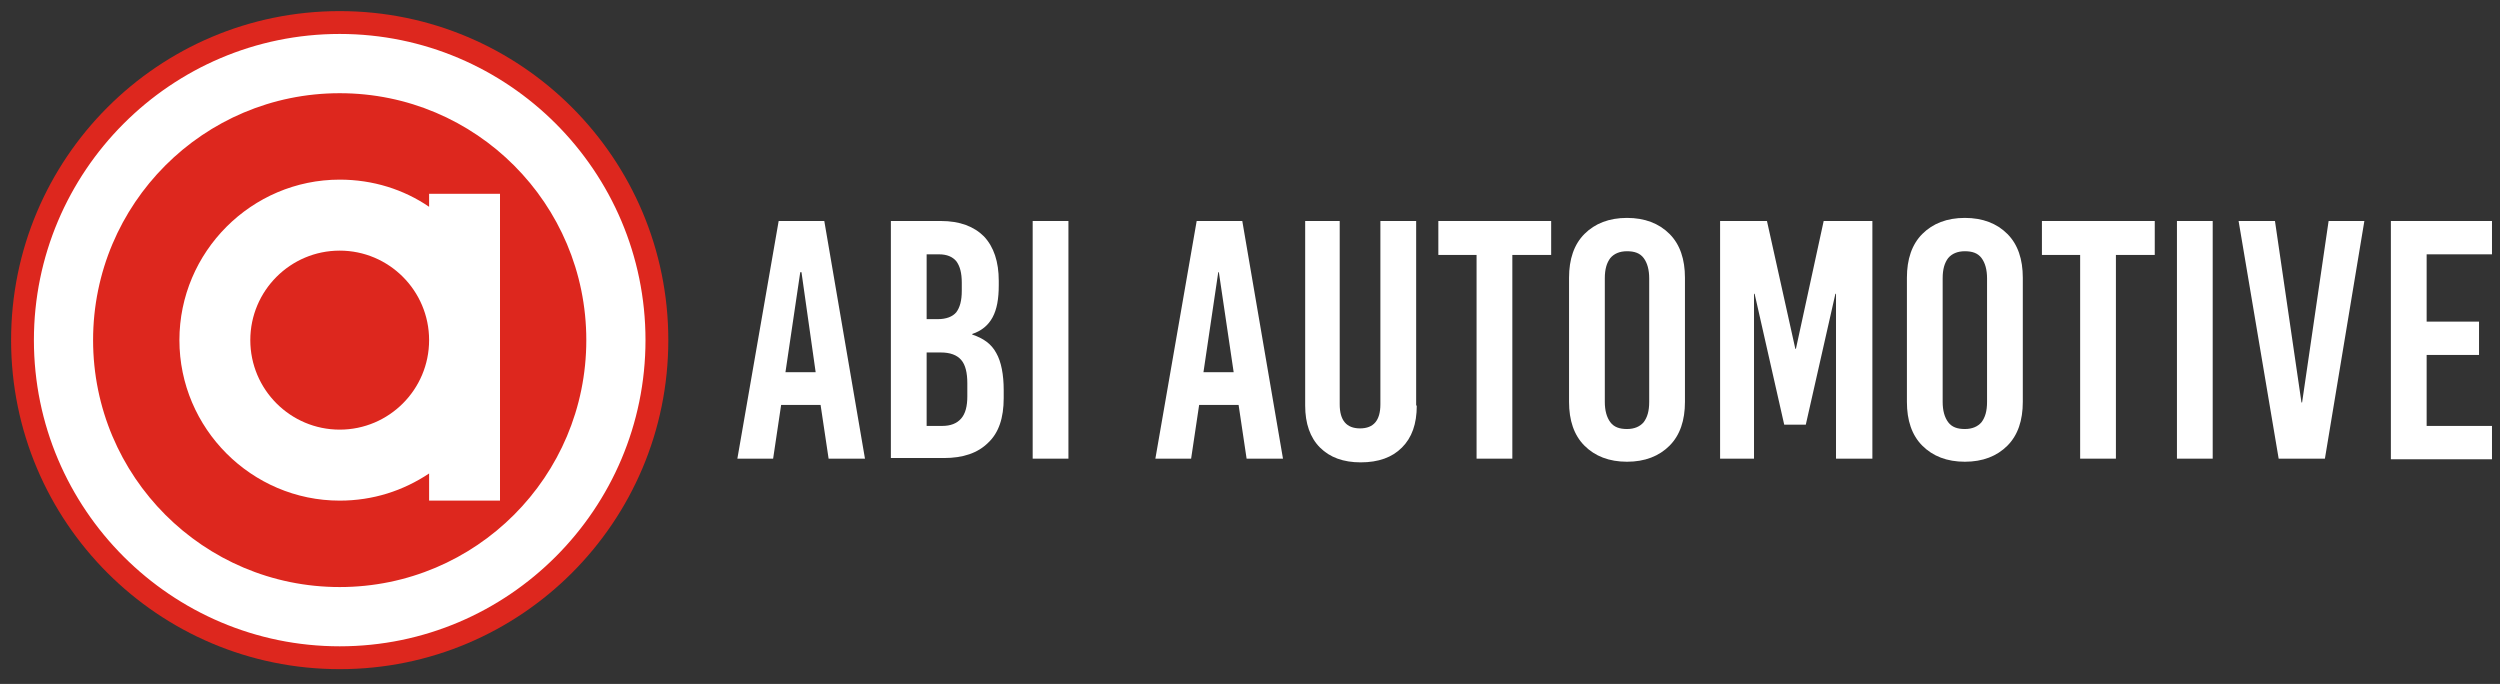
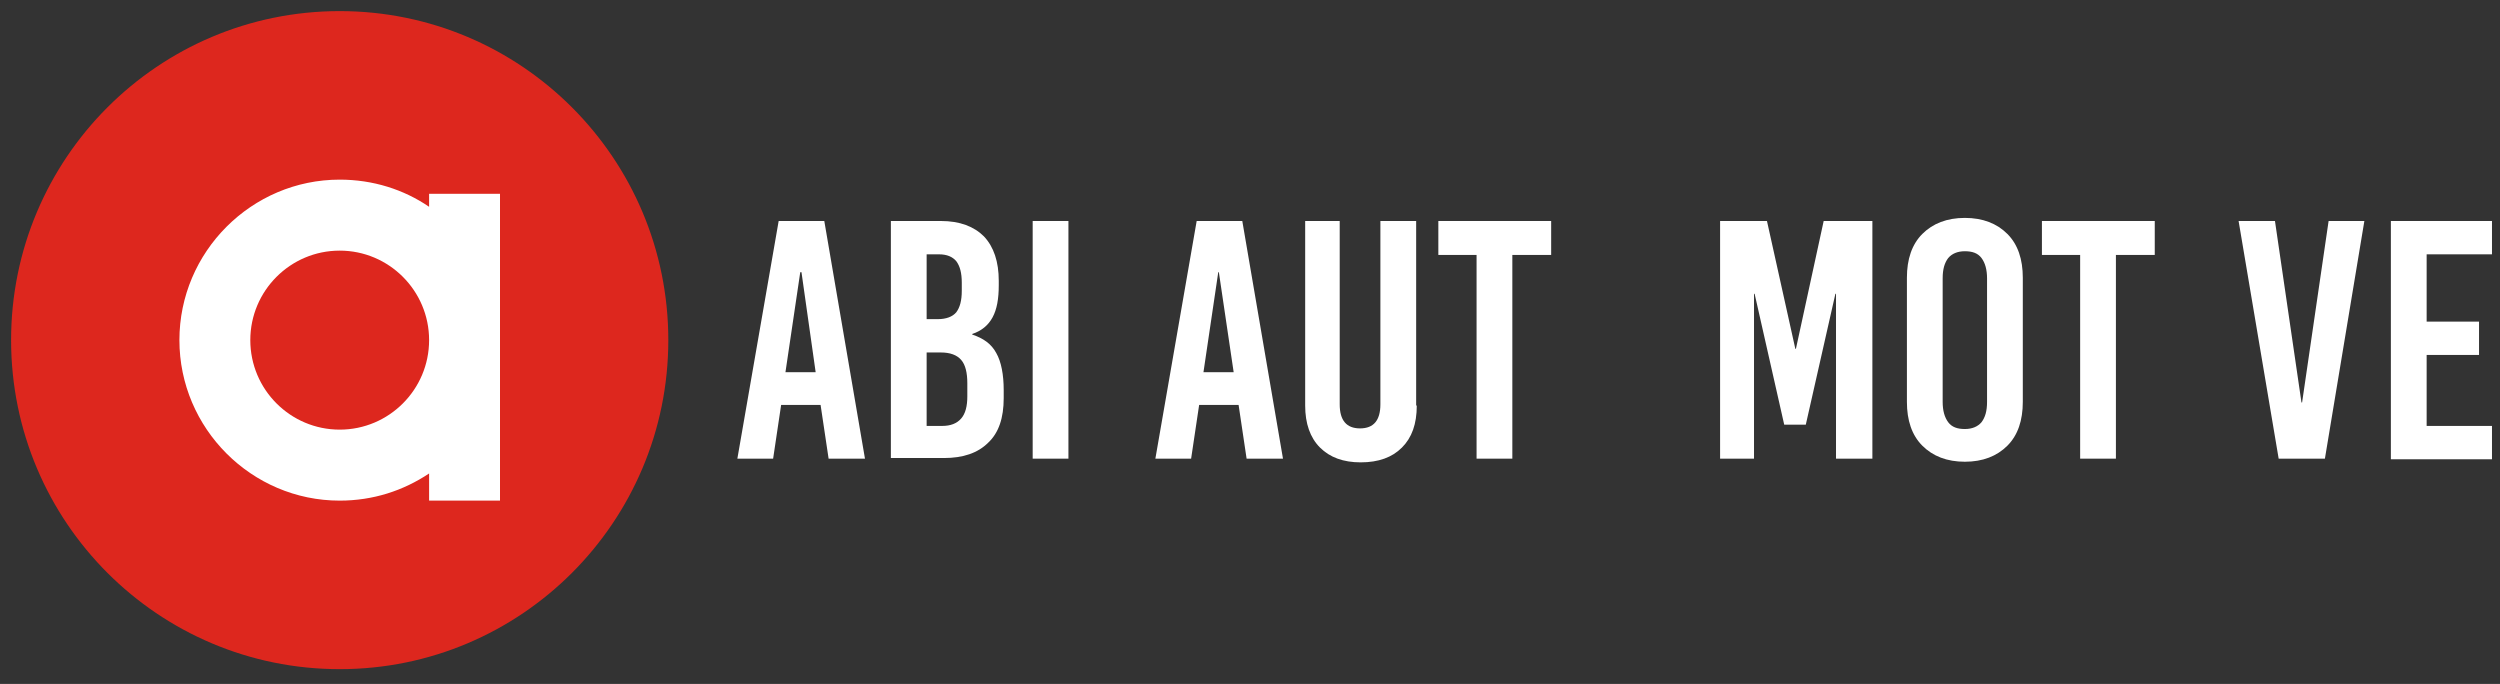
<svg xmlns="http://www.w3.org/2000/svg" width="212" height="58" viewBox="0 0 212 58" fill="none">
  <rect x="0" y="0" width="212" height="58" fill="#333333" stroke="none" />
  <path d="M28.807 56.744C44.197 56.744 56.673 44.252 56.673 28.843C56.673 13.434 44.197 0.942 28.807 0.942C13.417 0.942 0.941 13.434 0.941 28.843C0.941 44.252 13.417 56.744 28.807 56.744Z" fill="#DD271E" />
-   <path d="M28.807 54.807C14.534 54.807 2.875 43.186 2.875 28.843C2.875 14.552 14.482 2.879 28.807 2.879C43.08 2.879 54.738 14.5 54.738 28.843C54.738 43.134 43.132 54.807 28.807 54.807ZM28.807 7.904C17.253 7.904 7.894 17.274 7.894 28.843C7.894 40.412 17.253 49.782 28.807 49.782C40.361 49.782 49.719 40.412 49.719 28.843C49.719 17.274 40.361 7.904 28.807 7.904Z" fill="white" />
  <path d="M36.388 16.437V17.536C34.244 16.07 31.63 15.233 28.807 15.233C21.331 15.233 15.214 21.357 15.214 28.843C15.214 36.328 21.331 42.453 28.807 42.453C31.63 42.453 34.192 41.615 36.388 40.15V42.453H42.4V16.437H36.388ZM28.807 36.433C24.624 36.433 21.226 33.031 21.226 28.843C21.226 24.655 24.624 21.253 28.807 21.253C32.989 21.253 36.388 24.655 36.388 28.843C36.388 33.031 32.989 36.433 28.807 36.433Z" fill="white" />
  <path d="M73.35 38.894H70.266L69.586 34.339H66.24L65.561 38.894H62.528L66.031 18.74H69.9L73.35 38.894ZM67.861 23.085L66.606 31.565H69.168L67.966 23.085H67.861Z" fill="white" />
  <path d="M83.441 20.049C84.277 20.939 84.695 22.195 84.695 23.818V24.184C84.695 25.336 84.539 26.226 84.173 26.906C83.807 27.587 83.232 28.058 82.447 28.32V28.372C83.388 28.686 84.068 29.157 84.486 29.942C84.905 30.675 85.114 31.774 85.114 33.083V33.764C85.114 35.439 84.695 36.695 83.807 37.532C82.918 38.422 81.663 38.841 80.042 38.841H75.546V18.74H79.781C81.402 18.74 82.604 19.211 83.441 20.049ZM78.579 21.567V27.063H79.52C80.251 27.063 80.774 26.854 81.088 26.487C81.402 26.069 81.559 25.493 81.559 24.655V23.975C81.559 23.137 81.402 22.561 81.088 22.143C80.774 21.776 80.304 21.567 79.624 21.567H78.579ZM78.579 29.89V36.119H79.886C80.618 36.119 81.14 35.91 81.506 35.491C81.872 35.072 82.029 34.444 82.029 33.606V32.507C82.029 31.617 81.872 30.937 81.506 30.518C81.14 30.099 80.565 29.89 79.781 29.89H78.579Z" fill="white" />
  <path d="M90.603 38.894H87.571V18.74H90.603V38.894Z" fill="white" />
  <path d="M108.797 38.894H105.712L105.033 34.339H101.687L101.007 38.894H97.975L101.478 18.74H105.346L108.797 38.894ZM103.308 23.085L102.053 31.565H104.615L103.36 23.085H103.308Z" fill="white" />
  <path d="M120.142 34.392C120.142 35.962 119.724 37.114 118.887 37.951C118.051 38.789 116.901 39.208 115.384 39.208C113.921 39.208 112.77 38.789 111.934 37.951C111.097 37.114 110.679 35.91 110.679 34.392V18.74H113.607V34.287C113.607 35.648 114.182 36.328 115.332 36.328C116.482 36.328 117.057 35.648 117.057 34.287V18.74H120.09V34.392H120.142Z" fill="white" />
  <path d="M131.487 21.619H128.246V38.894H125.213V21.619H121.972V18.74H131.539V21.619H131.487Z" fill="white" />
-   <path d="M141.577 19.839C142.466 20.729 142.884 21.986 142.884 23.556V34.078C142.884 35.648 142.466 36.904 141.577 37.794C140.689 38.684 139.486 39.155 137.97 39.155C136.454 39.155 135.251 38.684 134.363 37.794C133.474 36.904 133.055 35.648 133.055 34.078V23.556C133.055 21.986 133.474 20.729 134.363 19.839C135.251 18.95 136.454 18.478 137.97 18.478C139.486 18.478 140.689 18.95 141.577 19.839ZM136.558 21.881C136.245 22.3 136.088 22.823 136.088 23.608V34.078C136.088 34.81 136.245 35.386 136.558 35.805C136.872 36.224 137.343 36.381 137.97 36.381C138.597 36.381 139.068 36.172 139.382 35.805C139.695 35.386 139.852 34.863 139.852 34.078V23.608C139.852 22.875 139.695 22.3 139.382 21.881C139.068 21.462 138.597 21.305 137.97 21.305C137.343 21.305 136.872 21.514 136.558 21.881Z" fill="white" />
  <path d="M158.726 38.894H155.693V24.917H155.641L153.131 36.014H151.302L148.792 24.917H148.74V38.894H145.864V18.74H149.838L152.243 29.576H152.295L154.648 18.74H158.778V38.894H158.726Z" fill="white" />
  <path d="M170.227 19.839C171.116 20.729 171.534 21.986 171.534 23.556V34.078C171.534 35.648 171.116 36.904 170.227 37.794C169.339 38.684 168.136 39.155 166.62 39.155C165.104 39.155 163.901 38.684 163.013 37.794C162.124 36.904 161.706 35.648 161.706 34.078V23.556C161.706 21.986 162.124 20.729 163.013 19.839C163.901 18.95 165.104 18.478 166.62 18.478C168.136 18.478 169.339 18.95 170.227 19.839ZM165.208 21.881C164.895 22.3 164.738 22.823 164.738 23.608V34.078C164.738 34.81 164.895 35.386 165.208 35.805C165.522 36.224 165.993 36.381 166.62 36.381C167.247 36.381 167.718 36.172 168.032 35.805C168.345 35.386 168.502 34.863 168.502 34.078V23.608C168.502 22.875 168.345 22.3 168.032 21.881C167.718 21.462 167.247 21.305 166.62 21.305C165.993 21.305 165.522 21.514 165.208 21.881Z" fill="white" />
  <path d="M182.67 21.619H179.429V38.894H176.397V21.619H173.155V18.74H182.723V21.619H182.67Z" fill="white" />
-   <path d="M187.637 38.894H184.605V18.74H187.637V38.894Z" fill="white" />
  <path d="M197.152 38.894H193.231L189.833 18.74H192.917L195.165 34.13H195.218L197.466 18.74H200.498L197.152 38.894Z" fill="white" />
  <path d="M211.32 21.567H205.779V27.273H210.222V30.099H205.779V36.119H211.32V38.946H202.746V18.74H211.32V21.567Z" fill="white" />
</svg>